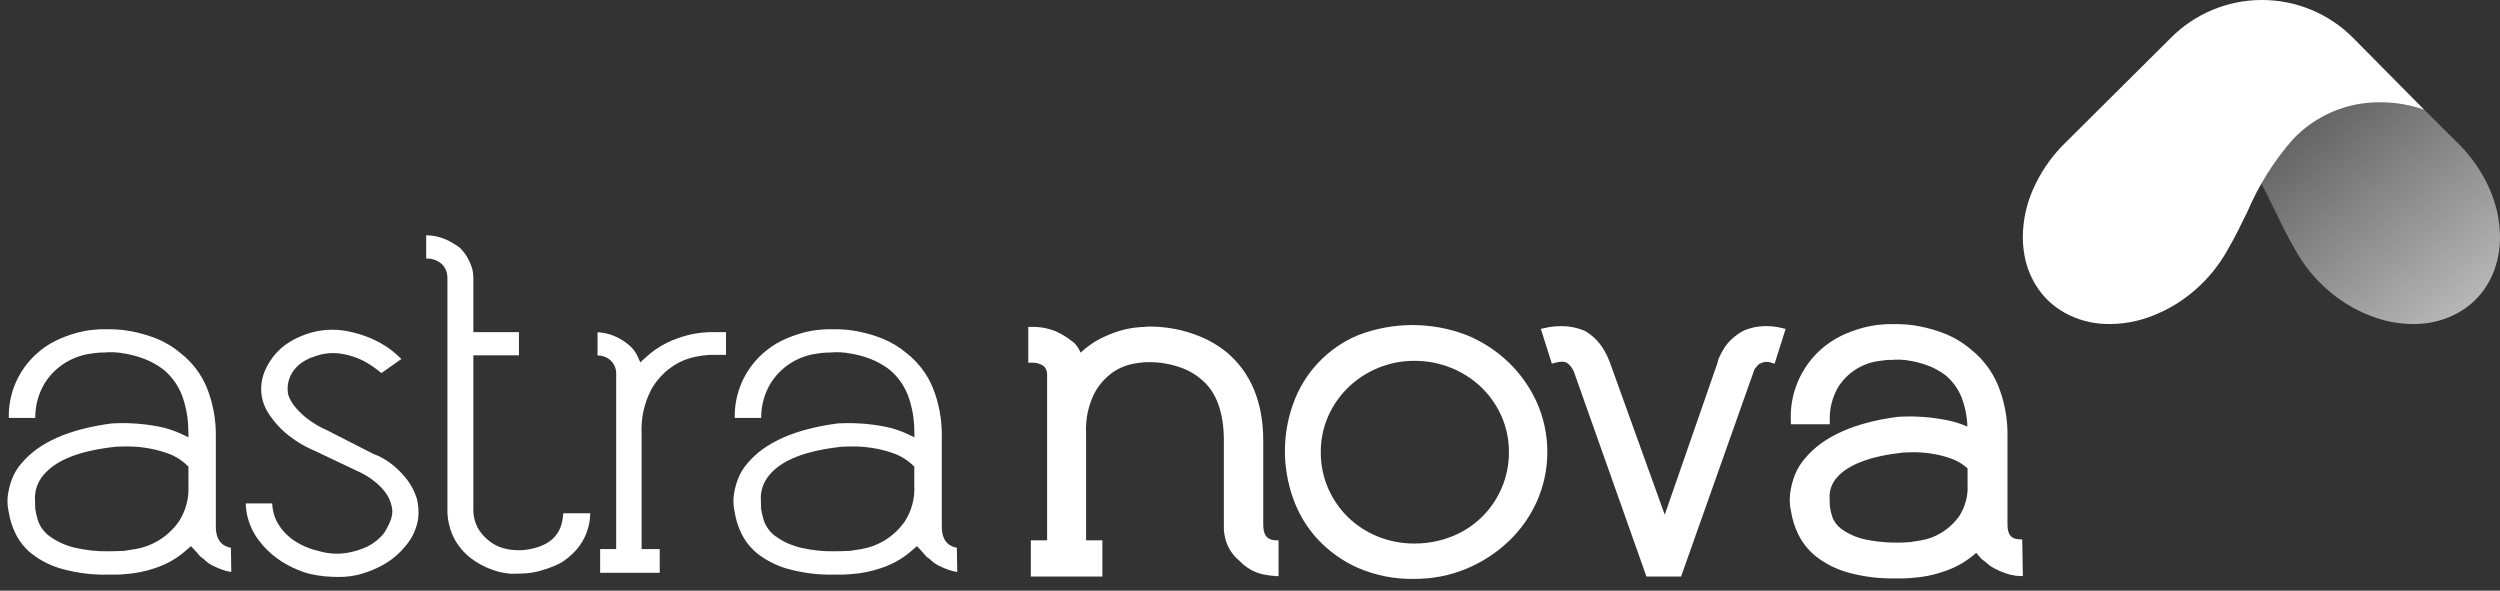
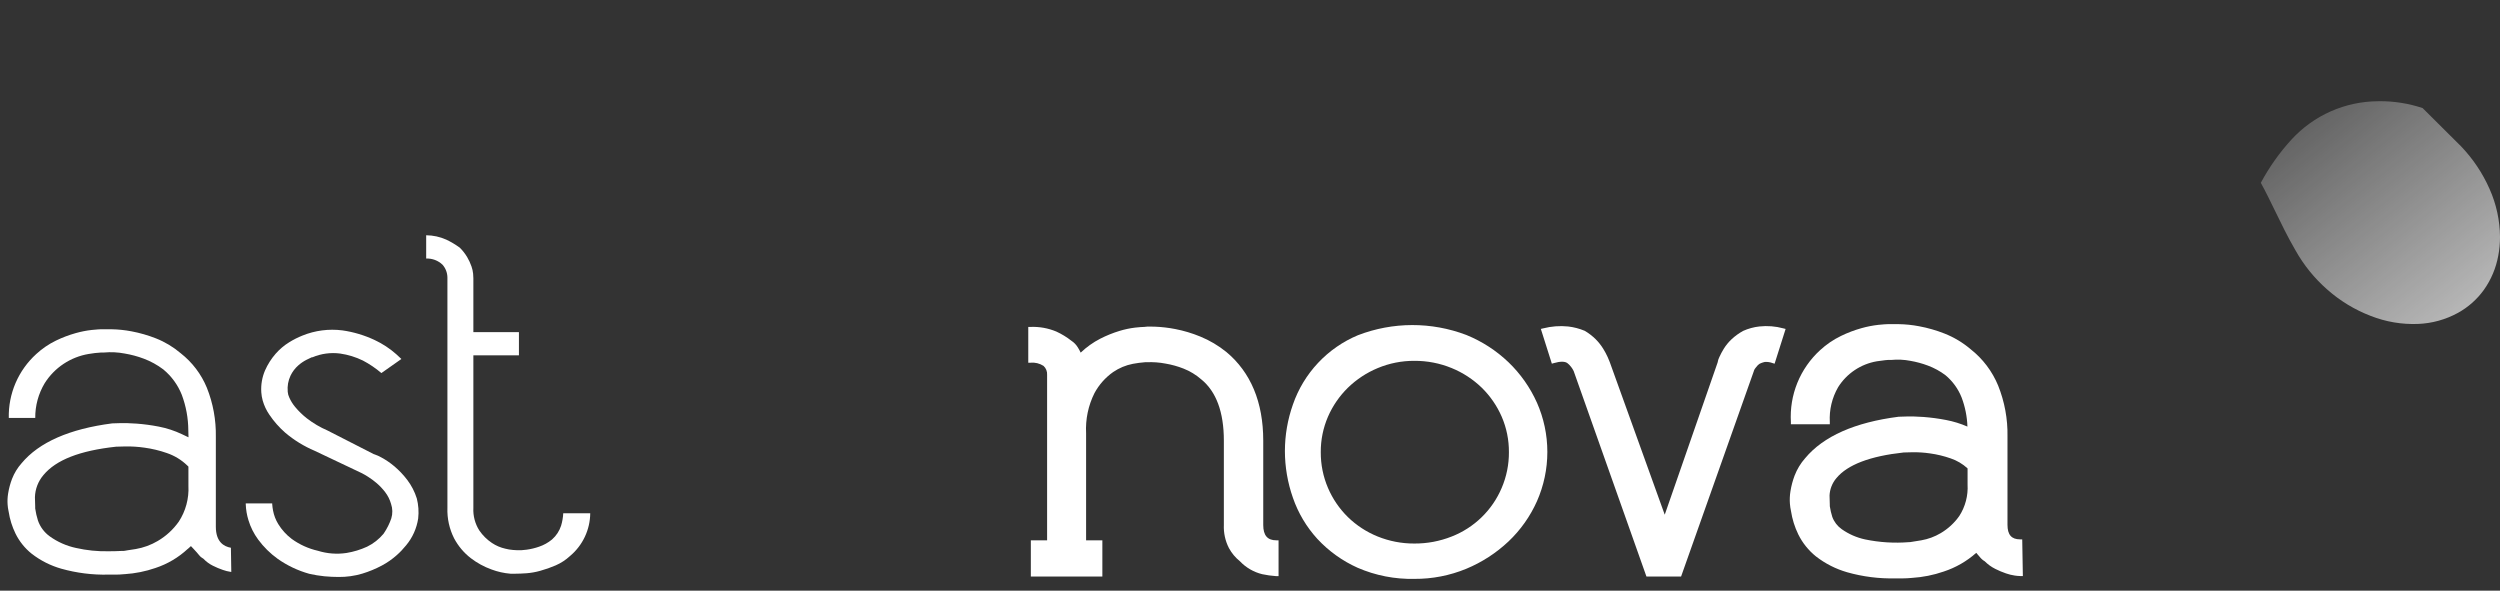
<svg xmlns="http://www.w3.org/2000/svg" width="182" height="43" viewBox="0 0 182 43" fill="none">
  <rect x="0" y="0" width="182" height="43" fill="#333333" stroke="none" />
  <path d="M173.105 7.37C171.923 7.378 170.755 7.629 169.674 8.108C168.593 8.588 167.622 9.285 166.823 10.156C165.949 11.109 165.198 12.168 164.588 13.309C164.961 13.988 165.295 14.677 165.637 15.381C166.079 16.292 166.536 17.235 167.111 18.225C167.71 19.295 168.488 20.256 169.409 21.066C170.347 21.899 171.427 22.555 172.599 23.003C173.687 23.429 174.85 23.627 176.018 23.583C177.044 23.545 178.047 23.268 178.946 22.773C179.689 22.362 180.331 21.791 180.827 21.102C181.352 20.363 181.708 19.518 181.871 18.626C181.958 18.171 182.001 17.709 182 17.246C181.99 16.048 181.734 14.865 181.247 13.771C180.741 12.618 180.037 11.563 179.166 10.654L179.143 10.63C179.024 10.506 178.902 10.385 178.783 10.272L178.779 10.269L178.775 10.265L176.366 7.868C175.35 7.529 174.285 7.36 173.214 7.367H173.1" fill="url(#paint0_linear_95_2753)" />
-   <path d="M164.674 8.09035e-06C163.444 -0.002 162.225 0.24 161.088 0.711C159.951 1.182 158.919 1.873 158.05 2.745L150.485 10.266L150.482 10.27L150.478 10.273C150.358 10.387 150.237 10.507 150.117 10.631L150.094 10.655C149.224 11.564 148.519 12.619 148.013 13.771C147.526 14.866 147.27 16.049 147.261 17.247C147.26 17.71 147.303 18.172 147.39 18.627C147.553 19.518 147.91 20.364 148.435 21.103C148.931 21.792 149.573 22.362 150.315 22.774C151.215 23.269 152.218 23.546 153.244 23.583C154.411 23.627 155.575 23.43 156.662 23.004C157.834 22.556 158.915 21.9 159.852 21.066C160.774 20.257 161.551 19.296 162.15 18.226C162.726 17.236 163.182 16.293 163.625 15.381C164.437 13.478 165.545 11.715 166.908 10.158C167.719 9.297 168.699 8.611 169.787 8.145C170.874 7.678 172.046 7.44 173.229 7.446C174.333 7.439 175.431 7.62 176.474 7.981L171.294 2.746C170.426 1.875 169.394 1.184 168.258 0.713C167.122 0.241 165.904 -0.001 164.674 8.09035e-06Z" fill="white" />
  <path d="M92.919 39.335C92.267 39.335 91.964 38.977 91.964 38.211V32.078C91.964 29.279 91.058 27.107 89.273 25.62C88.699 25.157 88.061 24.78 87.38 24.501C86.79 24.258 86.178 24.074 85.552 23.953C85.067 23.859 84.576 23.802 84.082 23.782C83.946 23.778 83.827 23.776 83.726 23.776C83.584 23.771 83.442 23.779 83.302 23.799C83.17 23.799 82.954 23.817 82.635 23.85C82.249 23.897 81.867 23.978 81.495 24.092C81.013 24.239 80.546 24.429 80.097 24.658C79.577 24.926 79.097 25.267 78.674 25.672C78.612 25.541 78.542 25.413 78.465 25.29C78.347 25.097 78.188 24.932 77.999 24.808C77.659 24.541 77.29 24.316 76.898 24.136C76.302 23.888 75.659 23.773 75.015 23.8H74.858V26.405H75.015C75.35 26.373 75.686 26.454 75.969 26.637C76.059 26.719 76.129 26.821 76.174 26.935C76.219 27.048 76.238 27.171 76.229 27.293V39.335H75.045V41.973H80.252V39.335H79.068V31.539C79.015 30.529 79.225 29.523 79.677 28.619C80.005 28.01 80.47 27.485 81.035 27.087C81.469 26.79 81.96 26.585 82.476 26.486C82.768 26.431 83.063 26.393 83.359 26.37H83.478C83.939 26.35 84.401 26.383 84.855 26.47C85.3 26.546 85.737 26.667 86.157 26.832C86.63 27.018 87.067 27.283 87.449 27.616C88.542 28.502 89.097 30.004 89.097 32.078V38.211C89.071 38.799 89.199 39.384 89.47 39.907C89.669 40.274 89.939 40.597 90.264 40.858C90.705 41.323 91.271 41.651 91.893 41.802C92.22 41.872 92.552 41.919 92.885 41.941H93.079V39.335H92.919Z" fill="white" />
  <path d="M111.891 29.318C111.396 28.211 110.692 27.211 109.818 26.371C108.929 25.521 107.888 24.848 106.748 24.385C104.207 23.418 101.398 23.425 98.86 24.403C97.76 24.863 96.77 25.55 95.954 26.42C95.138 27.289 94.514 28.321 94.125 29.448C93.74 30.536 93.542 31.682 93.541 32.836C93.543 33.995 93.74 35.146 94.125 36.24C94.507 37.346 95.111 38.362 95.899 39.226C96.727 40.12 97.727 40.837 98.84 41.335C100.14 41.898 101.547 42.173 102.964 42.142C104.262 42.152 105.55 41.901 106.75 41.405C107.884 40.934 108.923 40.261 109.817 39.419C110.694 38.588 111.399 37.592 111.891 36.489C112.39 35.359 112.647 34.137 112.647 32.902C112.647 31.667 112.39 30.446 111.891 29.316M102.964 39.569C102.051 39.574 101.145 39.4 100.298 39.058C99.489 38.732 98.75 38.251 98.125 37.642C97.508 37.036 97.016 36.314 96.676 35.519C96.325 34.697 96.147 33.812 96.152 32.919C96.146 32.031 96.325 31.152 96.676 30.337C97.019 29.547 97.511 28.832 98.125 28.229C98.753 27.618 99.491 27.132 100.3 26.796C101.144 26.444 102.049 26.264 102.964 26.269C103.896 26.263 104.821 26.442 105.683 26.796C106.499 27.129 107.244 27.616 107.876 28.229C108.49 28.832 108.982 29.547 109.325 30.337C109.677 31.152 109.855 32.031 109.849 32.919C109.854 33.812 109.675 34.697 109.324 35.519C108.984 36.322 108.487 37.048 107.862 37.656C107.237 38.264 106.497 38.74 105.685 39.058C104.819 39.402 103.895 39.575 102.963 39.569" fill="white" />
  <path d="M129.831 23.906C129.263 23.75 128.671 23.703 128.086 23.766C127.677 23.811 127.277 23.92 126.902 24.088C126.595 24.256 126.31 24.462 126.054 24.702C125.837 24.906 125.648 25.137 125.491 25.39C125.37 25.586 125.262 25.789 125.167 25.998C125.106 26.12 125.064 26.251 125.044 26.385L121.193 37.47L117.191 26.361C117.164 26.288 117.113 26.166 117.04 25.998C116.944 25.789 116.836 25.586 116.715 25.39C116.561 25.142 116.38 24.912 116.174 24.704C115.936 24.468 115.671 24.262 115.383 24.091L115.367 24.083C114.98 23.921 114.573 23.815 114.156 23.767C113.547 23.706 112.932 23.753 112.339 23.906L112.173 23.944L112.975 26.476L113.122 26.433C113.603 26.294 113.949 26.301 114.126 26.452C114.311 26.605 114.461 26.797 114.564 27.015L119.825 41.87L119.862 41.974H122.382L127.682 27.009V26.998C127.708 26.917 127.75 26.843 127.806 26.78C127.86 26.709 127.917 26.641 127.978 26.576C128.045 26.51 128.126 26.46 128.215 26.43L128.226 26.426C128.307 26.395 128.391 26.369 128.477 26.351C128.669 26.336 128.863 26.364 129.043 26.433L129.191 26.478L129.993 23.947L129.831 23.906Z" fill="white" />
  <path d="M147.218 39.266H147.064C146.437 39.266 146.145 38.93 146.145 38.209V31.774C146.168 30.507 145.937 29.249 145.466 28.074C145.037 27.03 144.345 26.116 143.457 25.419C142.891 24.939 142.25 24.555 141.559 24.282C140.963 24.047 140.345 23.87 139.715 23.752C139.223 23.658 138.724 23.606 138.223 23.598H137.429C137.324 23.598 137.1 23.614 136.746 23.649C136.33 23.696 135.919 23.776 135.516 23.89C135.003 24.033 134.504 24.223 134.025 24.456C133.471 24.724 132.96 25.072 132.507 25.489C131.784 26.149 131.217 26.962 130.848 27.868C130.48 28.775 130.319 29.753 130.377 30.73V30.887H133.211V30.73C133.16 29.842 133.37 28.959 133.814 28.189C134.125 27.693 134.537 27.269 135.023 26.944C135.509 26.619 136.059 26.4 136.635 26.302C137.207 26.22 137.401 26.202 137.465 26.202H137.703C138.16 26.159 138.62 26.181 139.071 26.268C139.51 26.343 139.941 26.46 140.357 26.617C140.812 26.787 141.24 27.021 141.628 27.313C142.15 27.747 142.555 28.305 142.805 28.936C143.062 29.614 143.205 30.331 143.229 31.056C142.732 30.839 142.214 30.679 141.682 30.577C141.137 30.471 140.586 30.397 140.033 30.355C139.537 30.321 139.121 30.31 138.793 30.321C138.451 30.334 138.284 30.338 138.243 30.338H138.224C135.035 30.745 132.744 31.761 131.415 33.357C131.087 33.728 130.828 34.156 130.649 34.618C130.509 34.988 130.407 35.371 130.345 35.762C130.296 36.064 130.283 36.371 130.306 36.676C130.32 36.851 130.345 37.026 130.383 37.198C130.473 37.789 130.652 38.364 130.914 38.902C131.22 39.523 131.658 40.07 132.198 40.504C132.876 41.031 133.649 41.424 134.475 41.661C135.617 41.984 136.801 42.134 137.987 42.106H138.545C138.719 42.106 138.93 42.095 139.18 42.072C139.972 42.023 140.753 41.867 141.502 41.609C142.377 41.322 143.183 40.859 143.87 40.247C143.969 40.356 144.056 40.456 144.129 40.547C144.228 40.674 144.35 40.781 144.489 40.862C144.713 41.086 144.972 41.273 145.255 41.415C145.507 41.542 145.768 41.652 146.035 41.743C146.243 41.816 146.458 41.869 146.676 41.901C146.806 41.921 146.936 41.932 147.067 41.936H147.264L147.218 39.266ZM133.19 36.082C133.21 35.612 133.386 35.163 133.692 34.805C134.5 33.83 136.146 33.204 138.584 32.941C138.654 32.941 138.885 32.934 139.211 32.924C139.643 32.917 140.074 32.945 140.502 33.007C141.015 33.078 141.52 33.2 142.009 33.371C142.465 33.525 142.884 33.773 143.239 34.099V35.278C143.285 36.084 143.075 36.883 142.639 37.561C142.28 38.071 141.817 38.498 141.279 38.815C140.845 39.072 140.367 39.249 139.869 39.335C139.437 39.399 139.159 39.444 139.041 39.468H138.976C137.907 39.555 136.83 39.488 135.78 39.27C135.168 39.139 134.588 38.885 134.077 38.524C133.761 38.302 133.521 37.988 133.389 37.625C133.31 37.372 133.25 37.114 133.21 36.852V36.76C133.21 36.738 133.206 36.586 133.191 36.082" fill="white" />
  <path d="M13.668 39.965L13.9 39.756L14.115 39.984C14.269 40.147 14.401 40.298 14.508 40.431C14.574 40.516 14.657 40.587 14.752 40.64L14.793 40.662L14.826 40.695C15.02 40.894 15.246 41.059 15.495 41.183C15.731 41.302 15.976 41.405 16.227 41.491C16.409 41.556 16.597 41.602 16.788 41.631L16.838 41.637L16.81 39.876C16.306 39.791 15.713 39.458 15.713 38.349V31.803C15.735 30.579 15.513 29.363 15.059 28.226C14.653 27.241 13.999 26.377 13.159 25.719C12.622 25.262 12.013 24.895 11.356 24.635C10.778 24.407 10.179 24.235 9.569 24.12C9.096 24.03 8.616 23.98 8.135 23.971H7.325C7.263 23.971 7.1 23.98 6.678 24.021C6.282 24.066 5.89 24.143 5.506 24.252C5.012 24.391 4.532 24.573 4.071 24.797C3.549 25.051 3.068 25.379 2.641 25.772C1.994 26.359 1.48 27.078 1.134 27.881C0.789 28.684 0.62 29.552 0.64 30.426H2.566C2.558 29.535 2.796 28.659 3.255 27.895C3.608 27.336 4.075 26.857 4.626 26.491C5.177 26.125 5.799 25.879 6.451 25.769C6.753 25.717 7.057 25.681 7.363 25.663H7.572C8.075 25.617 8.582 25.642 9.078 25.737C9.552 25.817 10.017 25.942 10.467 26.111C10.975 26.302 11.453 26.565 11.886 26.892L11.898 26.902C12.491 27.393 12.95 28.026 13.234 28.741C13.543 29.565 13.704 30.438 13.709 31.318L13.723 31.836L13.254 31.614C12.715 31.357 12.146 31.17 11.56 31.057C11.024 30.952 10.483 30.88 9.939 30.839C9.452 30.805 9.045 30.794 8.728 30.805C8.449 30.814 8.254 30.821 8.171 30.822C5.063 31.222 2.842 32.198 1.573 33.722C1.275 34.057 1.039 34.443 0.876 34.861C0.745 35.206 0.649 35.564 0.591 35.928C0.547 36.197 0.534 36.47 0.555 36.742C0.565 36.896 0.587 37.05 0.62 37.201L0.629 37.243C0.713 37.8 0.882 38.34 1.129 38.845C1.409 39.414 1.811 39.915 2.307 40.312C2.949 40.809 3.68 41.179 4.461 41.401C5.576 41.715 6.731 41.86 7.889 41.832H8.454C8.615 41.832 8.821 41.821 9.066 41.798H9.084C9.843 41.75 10.593 41.599 11.312 41.351C12.187 41.063 12.989 40.59 13.664 39.963M9.048 40.099L9.014 40.106H8.911C8.559 40.123 8.22 40.132 7.906 40.132C7.105 40.149 6.306 40.068 5.526 39.89C4.838 39.742 4.188 39.454 3.617 39.043C3.219 38.755 2.92 38.352 2.761 37.889C2.671 37.603 2.605 37.311 2.562 37.015V36.977V36.875C2.562 36.846 2.555 36.619 2.543 36.199C2.559 35.611 2.774 35.046 3.153 34.597L3.163 34.584C4.08 33.48 5.813 32.804 8.461 32.518H8.495C8.535 32.518 8.724 32.514 9.126 32.501C9.592 32.494 10.058 32.523 10.519 32.59C11.073 32.666 11.618 32.797 12.145 32.981C12.696 33.167 13.2 33.473 13.62 33.875L13.717 33.969V35.372C13.765 36.292 13.519 37.205 13.015 37.976C12.61 38.549 12.088 39.029 11.482 39.384C10.99 39.675 10.448 39.873 9.884 39.97C9.293 40.057 9.114 40.09 9.06 40.102" fill="white" />
  <path d="M28.87 40.427C29.123 40.204 29.356 39.96 29.567 39.697C30.033 39.138 30.336 38.462 30.444 37.742C30.499 37.254 30.465 36.76 30.343 36.285C30.19 35.796 29.953 35.337 29.642 34.93C29.36 34.558 29.035 34.219 28.676 33.921C28.396 33.686 28.092 33.48 27.771 33.306C27.609 33.213 27.438 33.136 27.261 33.076L27.223 33.067L23.84 31.339C23.307 31.11 22.805 30.814 22.346 30.46C22.029 30.214 21.741 29.934 21.485 29.625C21.313 29.419 21.17 29.19 21.062 28.944C20.997 28.811 20.958 28.667 20.946 28.52V28.496C20.911 28.102 20.981 27.706 21.15 27.349C21.287 27.063 21.48 26.808 21.718 26.599C21.898 26.44 22.098 26.305 22.311 26.195C22.479 26.113 22.59 26.061 22.64 26.037L22.703 26.009H22.749C23.384 25.742 24.078 25.649 24.761 25.738C25.338 25.821 25.897 25.993 26.42 26.248C26.901 26.501 27.351 26.807 27.765 27.159L29.221 26.134C29.125 26.047 29.003 25.935 28.847 25.786C28.378 25.371 27.852 25.025 27.285 24.759C26.539 24.407 25.744 24.168 24.927 24.052C23.941 23.926 22.938 24.056 22.017 24.43C21.682 24.564 21.359 24.727 21.053 24.917C20.686 25.144 20.355 25.424 20.07 25.748C19.751 26.113 19.489 26.524 19.294 26.968C19.082 27.463 18.989 28.001 19.021 28.538V28.551C19.035 28.758 19.07 28.963 19.125 29.163C19.231 29.531 19.395 29.88 19.613 30.195C19.938 30.678 20.326 31.117 20.765 31.501C21.408 32.045 22.129 32.489 22.905 32.817L26.302 34.429C26.468 34.511 26.63 34.603 26.786 34.704C27.011 34.846 27.225 35.004 27.427 35.177C27.652 35.371 27.857 35.589 28.038 35.825C28.234 36.08 28.38 36.37 28.467 36.68C28.586 37.023 28.592 37.394 28.486 37.741C28.354 38.127 28.17 38.494 27.94 38.831L27.921 38.858C27.593 39.253 27.185 39.574 26.723 39.799C26.246 40.018 25.742 40.172 25.224 40.256C24.526 40.361 23.813 40.306 23.139 40.096C22.453 39.94 21.806 39.646 21.237 39.233C20.844 38.936 20.511 38.568 20.254 38.148C20.069 37.846 19.941 37.512 19.877 37.164C19.848 37.013 19.828 36.86 19.817 36.706V36.647H17.891V36.706C17.904 37.101 17.97 37.492 18.087 37.87C18.24 38.376 18.48 38.853 18.794 39.279C19.191 39.818 19.67 40.291 20.213 40.681C20.913 41.174 21.691 41.543 22.515 41.773C22.877 41.856 23.244 41.916 23.613 41.953C23.965 41.986 24.316 42.003 24.658 42.003C25.238 42.008 25.816 41.927 26.372 41.761C26.867 41.611 27.347 41.413 27.803 41.169C28.187 40.964 28.546 40.714 28.872 40.425" fill="white" />
  <path d="M40.456 41.158C40.839 40.991 41.191 40.761 41.497 40.478L41.506 40.47C41.959 40.089 42.325 39.614 42.577 39.078C42.83 38.542 42.963 37.958 42.969 37.366H41.004C40.988 37.673 40.936 37.977 40.847 38.272C40.722 38.657 40.496 39.001 40.192 39.269L40.18 39.28C39.904 39.507 39.589 39.682 39.251 39.797C38.956 39.901 38.651 39.974 38.342 40.017C38.103 40.053 37.861 40.065 37.62 40.054C37.461 40.044 37.366 40.038 37.341 40.037C37.154 40.022 36.969 39.991 36.788 39.944C36.44 39.866 36.109 39.725 35.813 39.527C35.452 39.286 35.141 38.979 34.896 38.621C34.585 38.133 34.432 37.56 34.461 36.981V25.869H37.778V24.177H34.461V20.261C34.461 20.203 34.455 20.09 34.443 19.924C34.425 19.746 34.386 19.57 34.326 19.401C34.245 19.165 34.14 18.938 34.013 18.723C33.864 18.471 33.682 18.238 33.474 18.032C33.165 17.806 32.835 17.609 32.489 17.445C32.029 17.239 31.531 17.131 31.026 17.127V18.822C31.245 18.813 31.463 18.848 31.667 18.925C31.871 19.002 32.058 19.12 32.216 19.271C32.44 19.526 32.566 19.853 32.572 20.193V36.98C32.546 37.746 32.713 38.507 33.059 39.191C33.357 39.752 33.77 40.243 34.272 40.632C34.731 40.984 35.242 41.263 35.787 41.459C36.229 41.624 36.691 41.728 37.16 41.766H37.529C37.744 41.766 38.008 41.755 38.336 41.733C38.672 41.706 39.005 41.647 39.329 41.555C39.714 41.449 40.09 41.316 40.457 41.158" fill="white" />
-   <path d="M50.69 25.959C51.011 25.895 51.337 25.854 51.665 25.835H52.853V24.177H51.665C51.631 24.177 51.348 24.198 51.177 24.21C50.794 24.247 50.414 24.313 50.041 24.408C49.53 24.538 49.033 24.72 48.559 24.951C47.995 25.228 47.476 25.585 47.016 26.013L46.613 26.379L46.434 25.974C46.294 25.662 46.089 25.383 45.833 25.156C45.508 24.874 45.142 24.644 44.747 24.473C44.353 24.303 43.931 24.206 43.502 24.186V25.884C43.683 25.877 43.863 25.907 44.032 25.973C44.2 26.04 44.353 26.14 44.481 26.268C44.608 26.397 44.708 26.55 44.773 26.72C44.838 26.889 44.867 27.069 44.858 27.25V39.971H43.691V41.698H48.028V39.971H46.709V31.57C46.653 30.455 46.896 29.346 47.414 28.357C47.801 27.666 48.348 27.078 49.008 26.64C49.518 26.307 50.089 26.076 50.688 25.962" fill="white" />
-   <path d="M66.519 39.965L66.751 39.756L66.966 39.984C67.12 40.147 67.252 40.298 67.359 40.431C67.425 40.516 67.508 40.587 67.602 40.64L67.644 40.662L67.676 40.695C67.871 40.894 68.097 41.059 68.345 41.183C68.582 41.302 68.826 41.405 69.077 41.491C69.259 41.556 69.447 41.602 69.638 41.631L69.688 41.637L69.66 39.876C69.156 39.791 68.563 39.458 68.563 38.349V31.803C68.585 30.579 68.363 29.363 67.909 28.226C67.503 27.241 66.849 26.377 66.01 25.719C65.472 25.262 64.863 24.895 64.207 24.635C63.628 24.407 63.03 24.235 62.419 24.12C61.946 24.03 61.467 23.98 60.986 23.971H60.176C60.114 23.971 59.951 23.98 59.528 24.021C59.131 24.066 58.739 24.143 58.355 24.252C57.862 24.391 57.382 24.573 56.92 24.797C56.399 25.051 55.917 25.379 55.491 25.772C54.843 26.359 54.329 27.078 53.984 27.881C53.639 28.684 53.47 29.552 53.489 30.426H55.416C55.407 29.535 55.646 28.659 56.104 27.895C56.458 27.336 56.925 26.857 57.476 26.491C58.027 26.125 58.648 25.879 59.301 25.769C59.602 25.717 59.907 25.681 60.213 25.663H60.422C60.925 25.617 61.432 25.642 61.928 25.737C62.402 25.817 62.867 25.942 63.316 26.111C63.825 26.302 64.302 26.565 64.735 26.892L64.748 26.902C65.34 27.393 65.8 28.026 66.084 28.741C66.393 29.565 66.554 30.438 66.559 31.318L66.572 31.836L66.104 31.614C65.565 31.357 64.996 31.17 64.409 31.057C63.874 30.952 63.333 30.88 62.789 30.839C62.301 30.805 61.895 30.794 61.578 30.805C61.299 30.814 61.103 30.821 61.02 30.822C57.912 31.222 55.692 32.198 54.422 33.722C54.125 34.057 53.889 34.443 53.726 34.861C53.595 35.206 53.499 35.564 53.44 35.928C53.396 36.197 53.384 36.47 53.404 36.742C53.415 36.896 53.437 37.05 53.47 37.201L53.478 37.243C53.562 37.799 53.731 38.34 53.978 38.845C54.258 39.414 54.66 39.915 55.156 40.312C55.797 40.809 56.528 41.179 57.309 41.401C58.424 41.715 59.579 41.86 60.737 41.832H61.303C61.464 41.832 61.669 41.821 61.915 41.798H61.932C62.691 41.75 63.441 41.599 64.161 41.351C65.035 41.063 65.837 40.59 66.512 39.963M61.897 40.099L61.862 40.106H61.759C61.407 40.123 61.069 40.132 60.754 40.132C59.953 40.149 59.154 40.068 58.374 39.89C57.686 39.742 57.036 39.454 56.465 39.043C56.066 38.757 55.765 38.354 55.604 37.889C55.515 37.604 55.448 37.312 55.405 37.016V36.978V36.875C55.405 36.846 55.398 36.62 55.386 36.199C55.402 35.611 55.617 35.047 55.996 34.597L56.006 34.585C56.923 33.48 58.657 32.805 61.305 32.519H61.339C61.378 32.519 61.567 32.514 61.97 32.502C62.436 32.495 62.901 32.524 63.362 32.59C63.916 32.666 64.461 32.797 64.989 32.982C65.54 33.168 66.043 33.473 66.463 33.876L66.56 33.97V35.373C66.609 36.293 66.363 37.205 65.858 37.977C65.453 38.55 64.931 39.03 64.326 39.385C63.833 39.675 63.291 39.874 62.727 39.97C62.136 40.057 61.957 40.091 61.903 40.103" fill="white" />
  <defs>
    <linearGradient id="paint0_linear_95_2753" x1="179.182" y1="22.982" x2="161.423" y2="0.697" gradientUnits="userSpaceOnUse">
      <stop stop-color="white" stop-opacity="0.65" />
      <stop offset="1" stop-color="white" stop-opacity="0" />
    </linearGradient>
  </defs>
</svg>